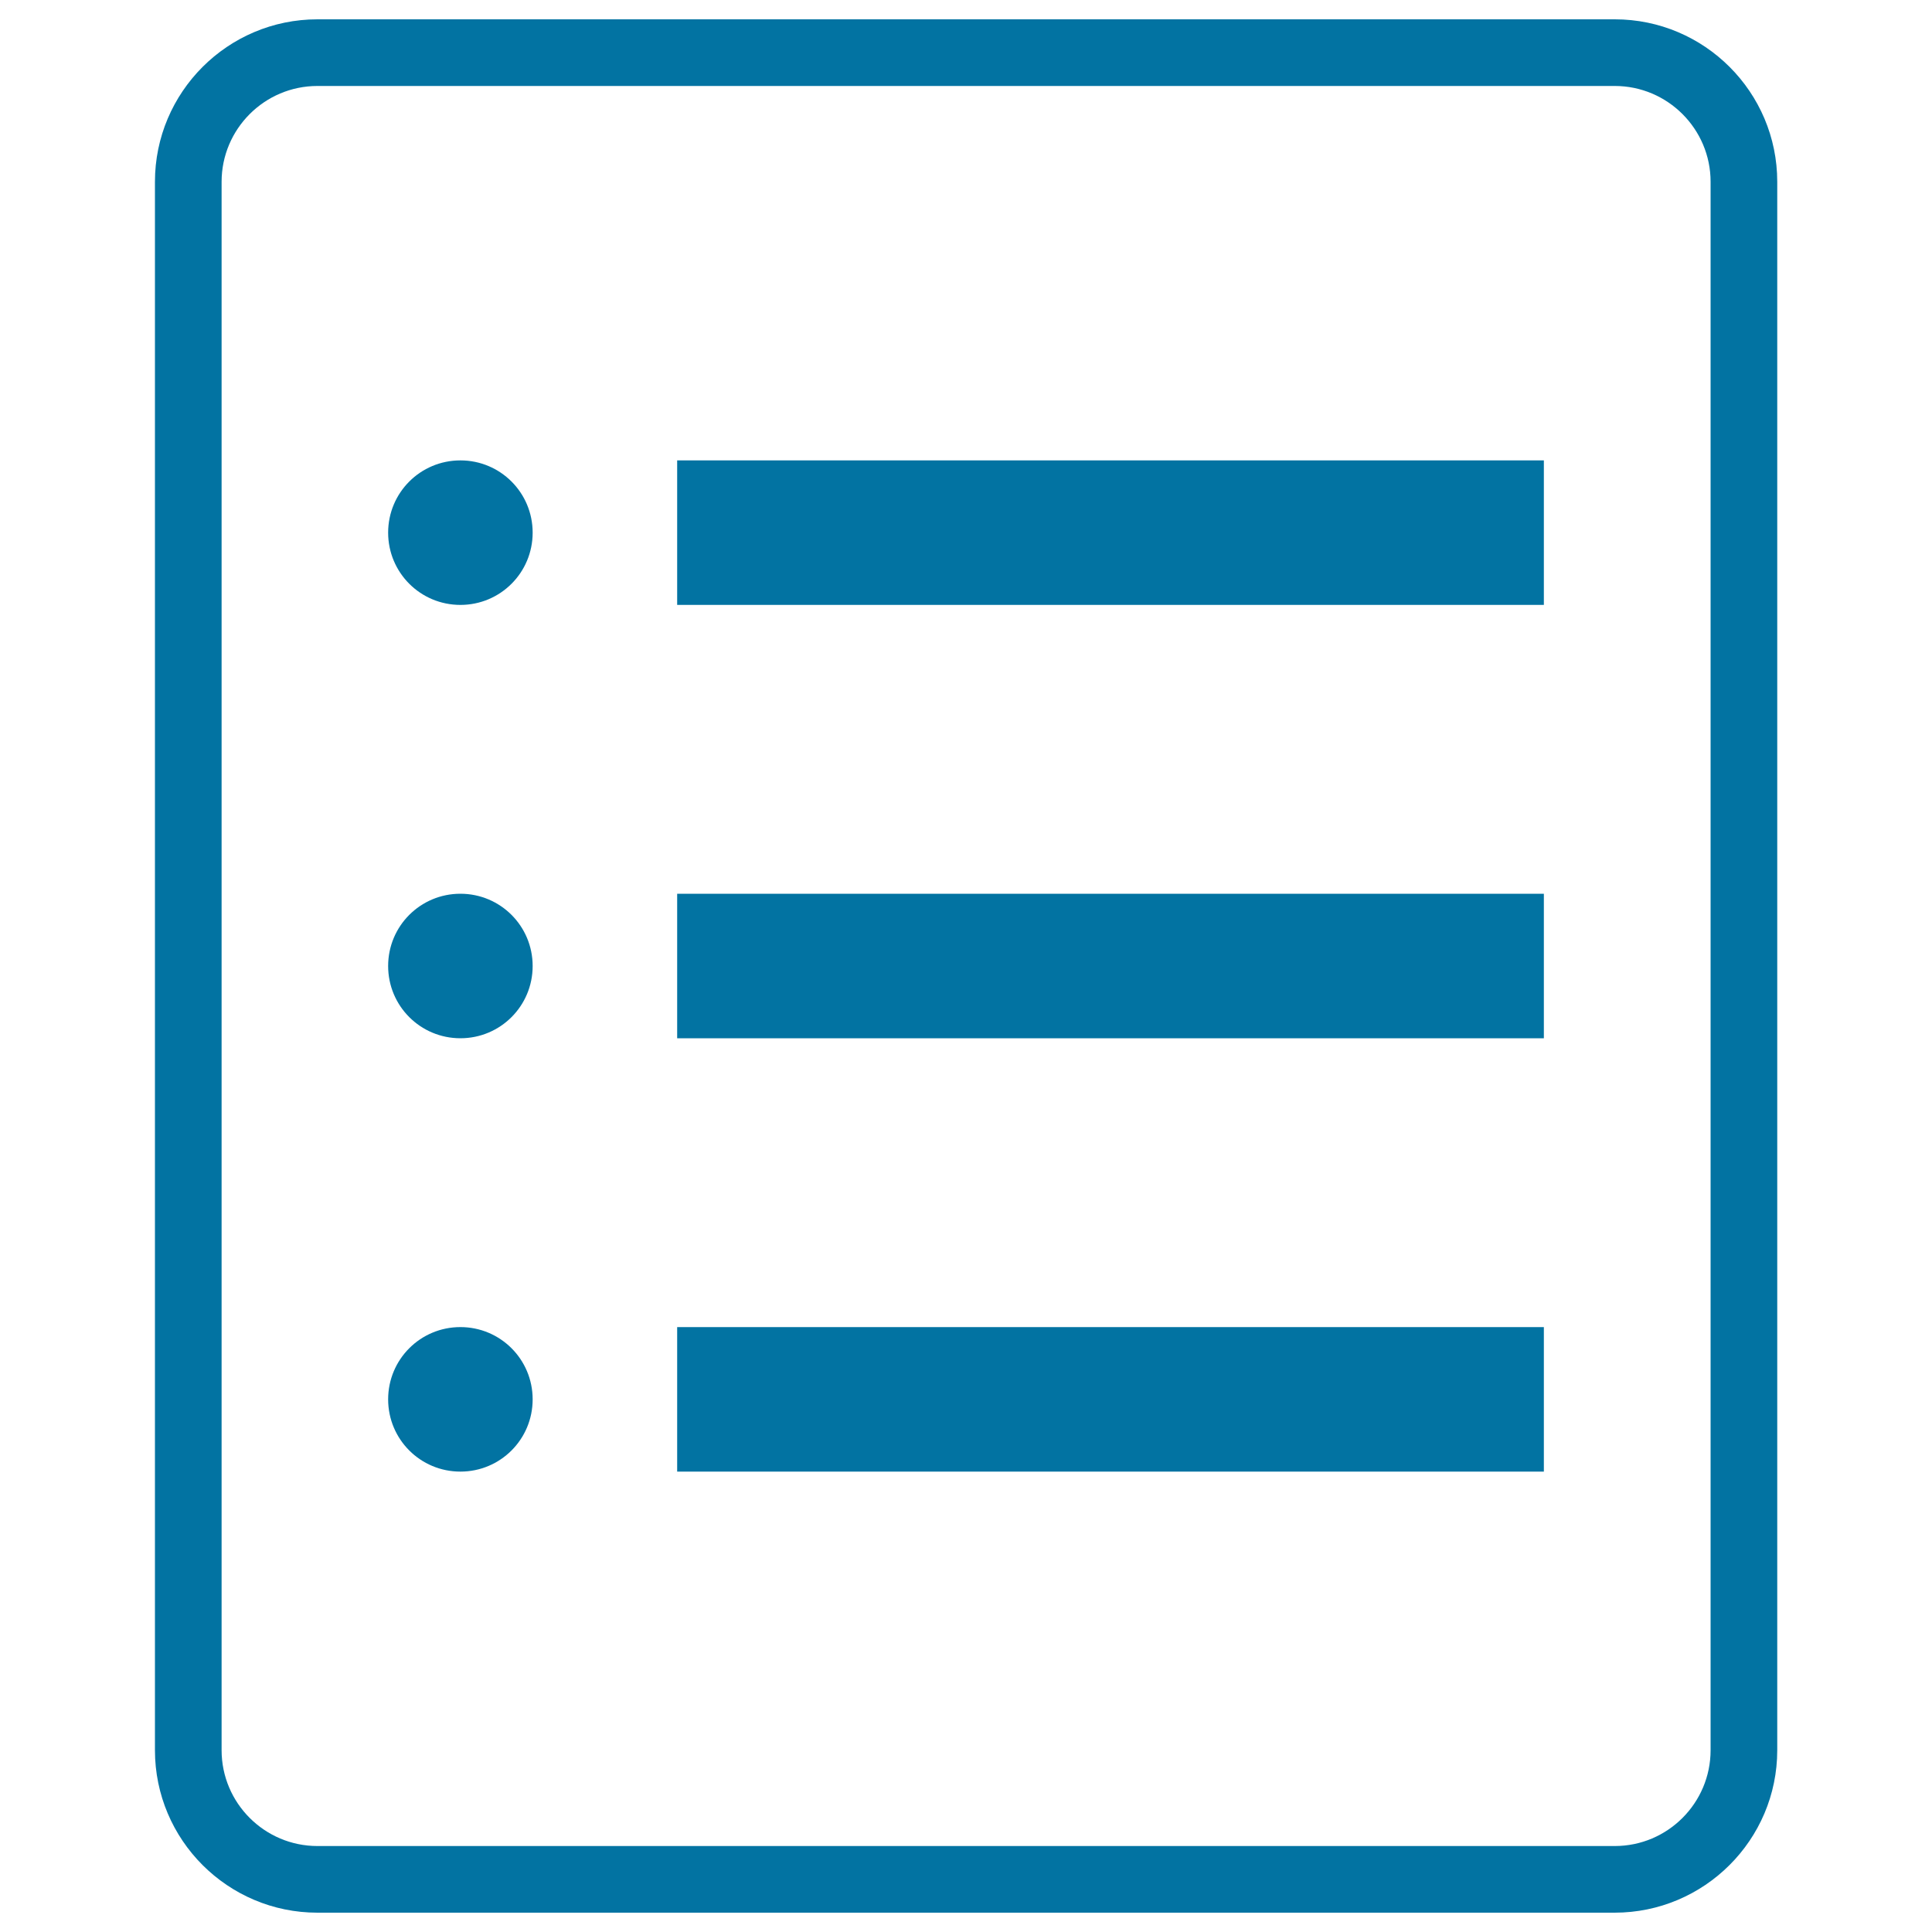
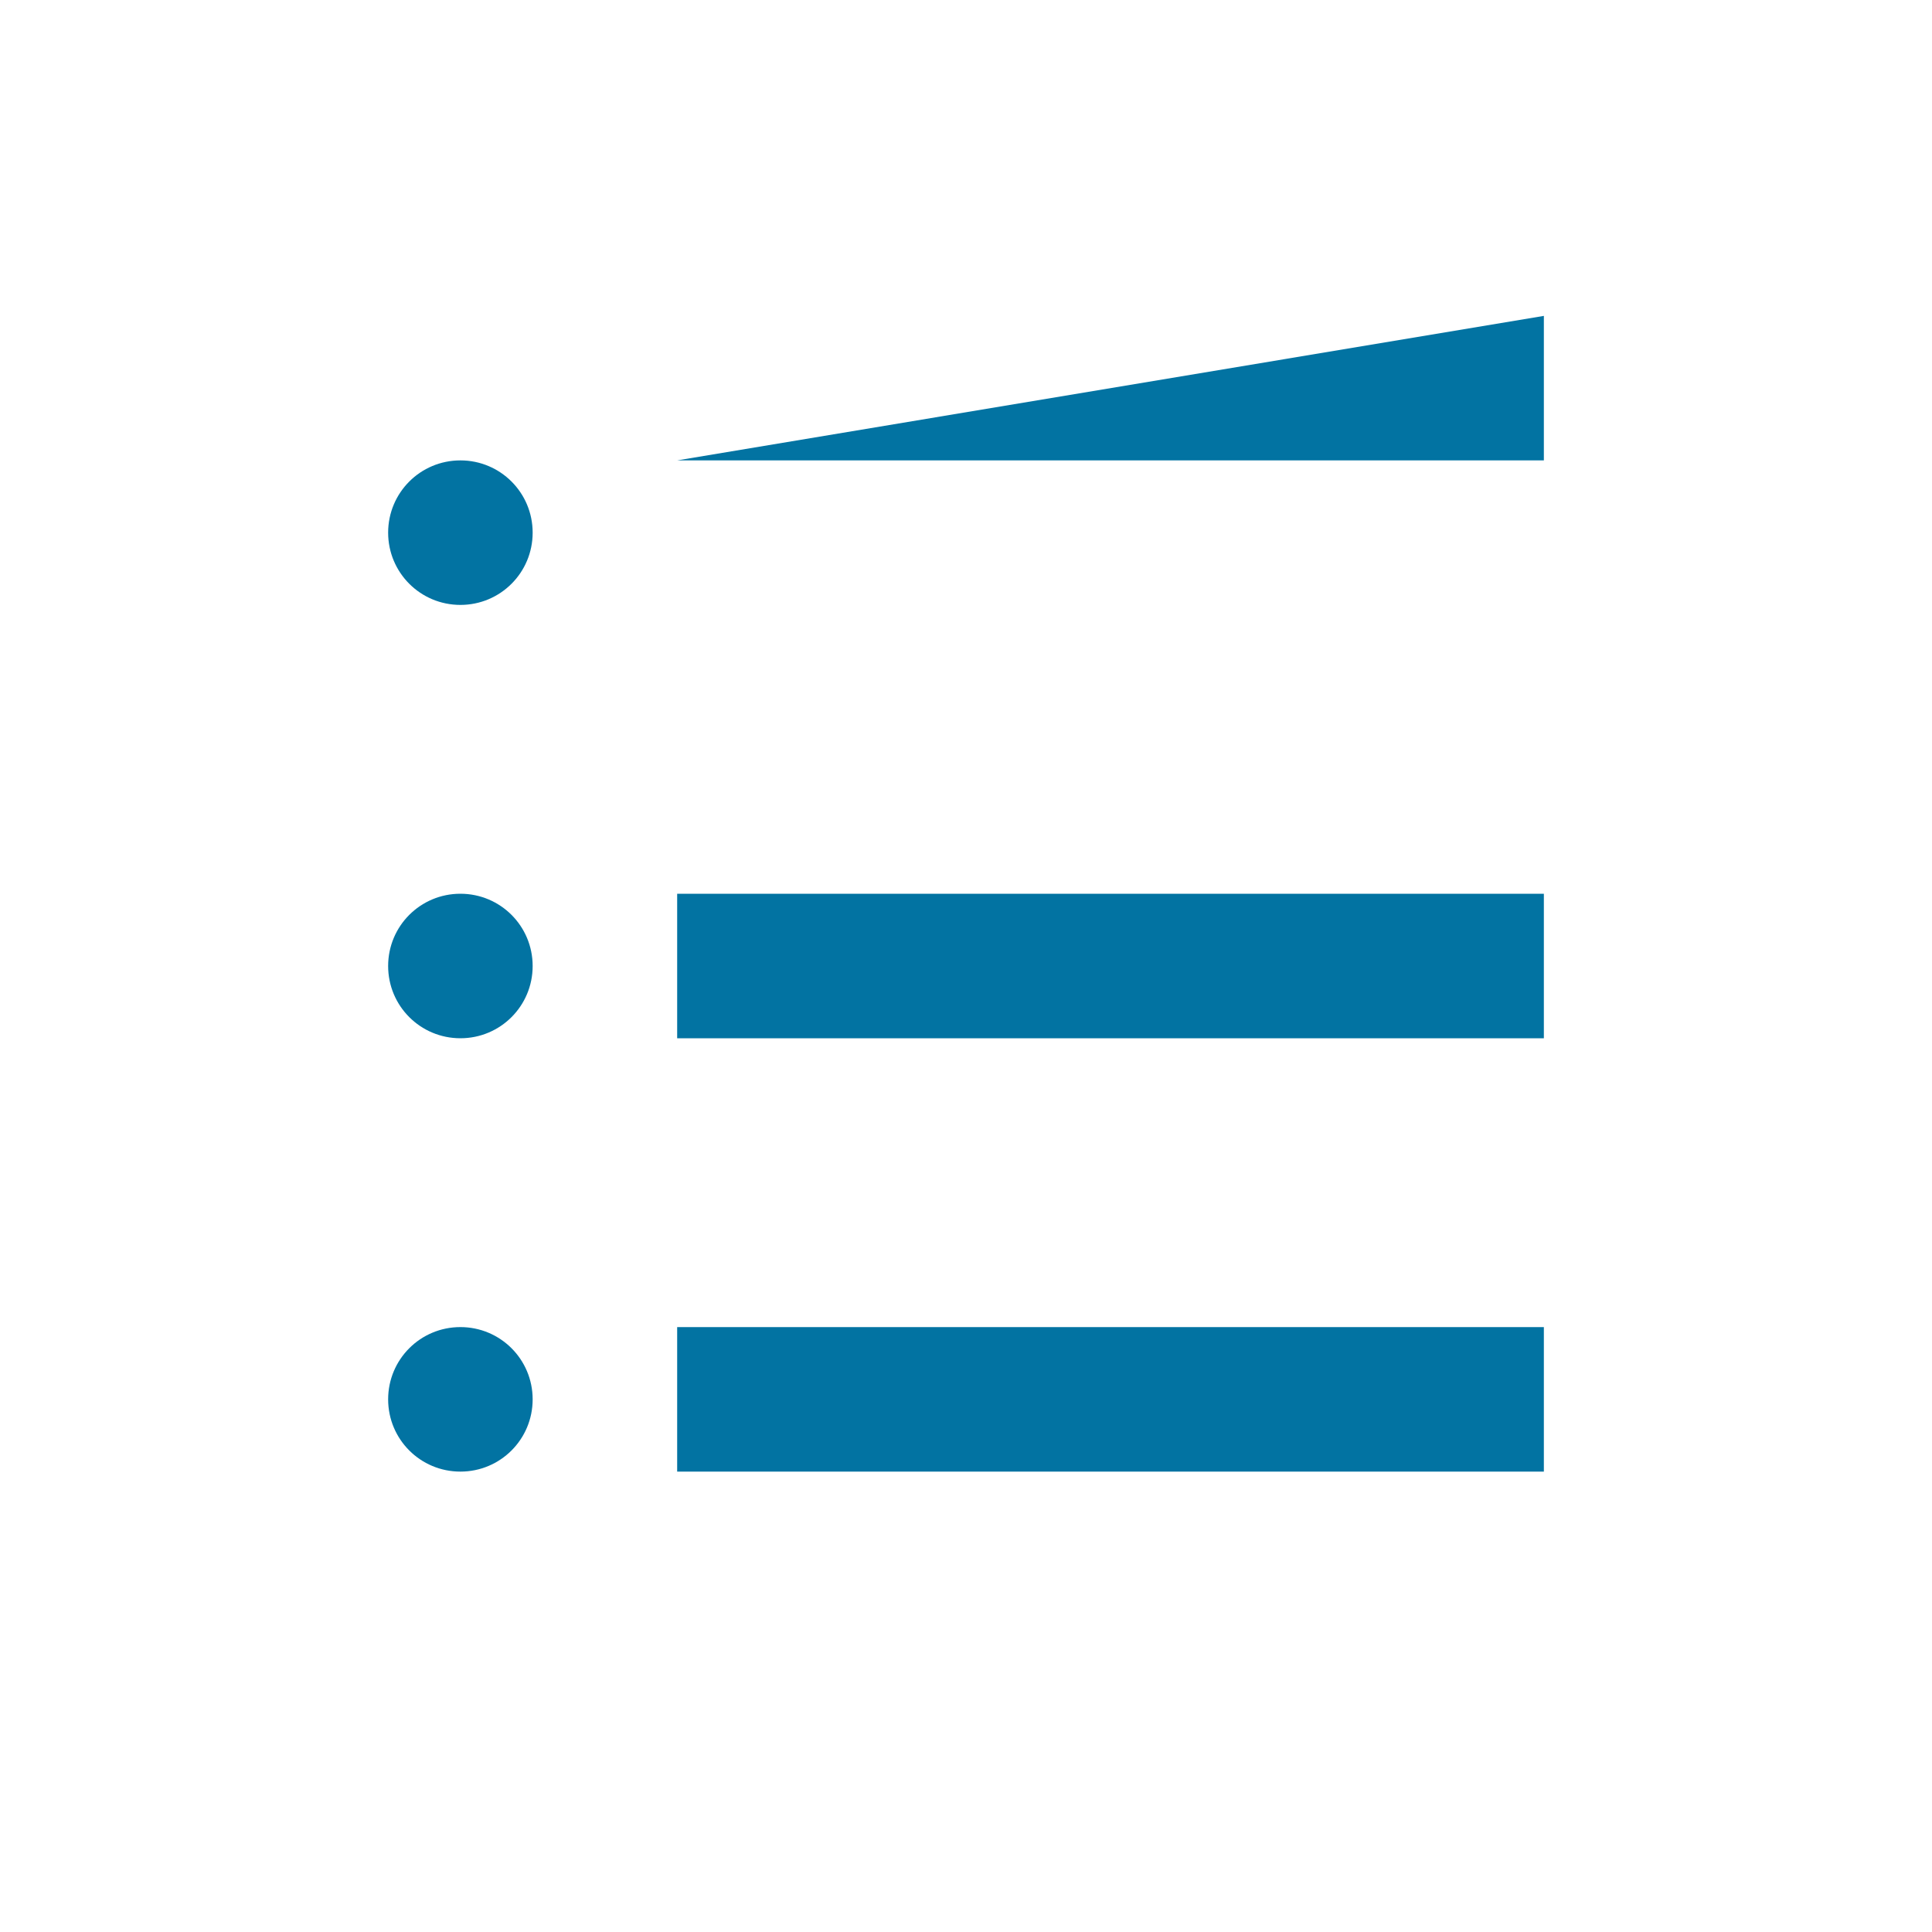
<svg xmlns="http://www.w3.org/2000/svg" viewBox="0 0 1000 1000" style="fill:#0273a2">
  <title>Media Coverage SVG icon</title>
-   <path d="M835.7,990H164.3c-46.4,0-84.1-37.7-84.1-84.1V94.1c0-46.4,37.7-84.1,84.1-84.1h671.5c46.4,0,84.1,37.7,84.1,84.1v811.8C919.9,952.3,882.1,990,835.7,990z M164.3,44.5c-27.4,0-49.6,22.3-49.6,49.6v811.8c0,27.4,22.3,49.6,49.6,49.6h671.5c27.4,0,49.6-22.3,49.6-49.6V94.1c0-27.4-22.3-49.6-49.6-49.6L164.3,44.5L164.3,44.5z" />
-   <path d="M350.5,238.3v74.8h448.6v-74.8L350.5,238.3z M350.5,537.4h448.6v-74.8H350.5V537.4z M350.5,761.7h448.6v-74.8H350.5V761.7z M238.3,238.3c-20.7,0-37.4,16.7-37.4,37.4c0,20.7,16.7,37.4,37.4,37.4c20.7,0,37.4-16.7,37.4-37.4C275.7,255,259,238.3,238.3,238.3z M238.3,462.6c-20.7,0-37.4,16.7-37.4,37.4c0,20.7,16.7,37.4,37.4,37.4c20.7,0,37.4-16.7,37.4-37.4C275.7,479.3,259,462.6,238.3,462.6z M238.3,686.9c-20.7,0-37.4,16.7-37.4,37.4c0,20.7,16.7,37.4,37.4,37.4c20.7,0,37.4-16.7,37.4-37.4C275.7,703.6,259,686.9,238.3,686.9z" />
+   <path d="M350.5,238.3h448.6v-74.8L350.5,238.3z M350.5,537.4h448.6v-74.8H350.5V537.4z M350.5,761.7h448.6v-74.8H350.5V761.7z M238.3,238.3c-20.7,0-37.4,16.7-37.4,37.4c0,20.7,16.7,37.4,37.4,37.4c20.7,0,37.4-16.7,37.4-37.4C275.7,255,259,238.3,238.3,238.3z M238.3,462.6c-20.7,0-37.4,16.7-37.4,37.4c0,20.7,16.7,37.4,37.4,37.4c20.7,0,37.4-16.7,37.4-37.4C275.7,479.3,259,462.6,238.3,462.6z M238.3,686.9c-20.7,0-37.4,16.7-37.4,37.4c0,20.7,16.7,37.4,37.4,37.4c20.7,0,37.4-16.7,37.4-37.4C275.7,703.6,259,686.9,238.3,686.9z" />
</svg>